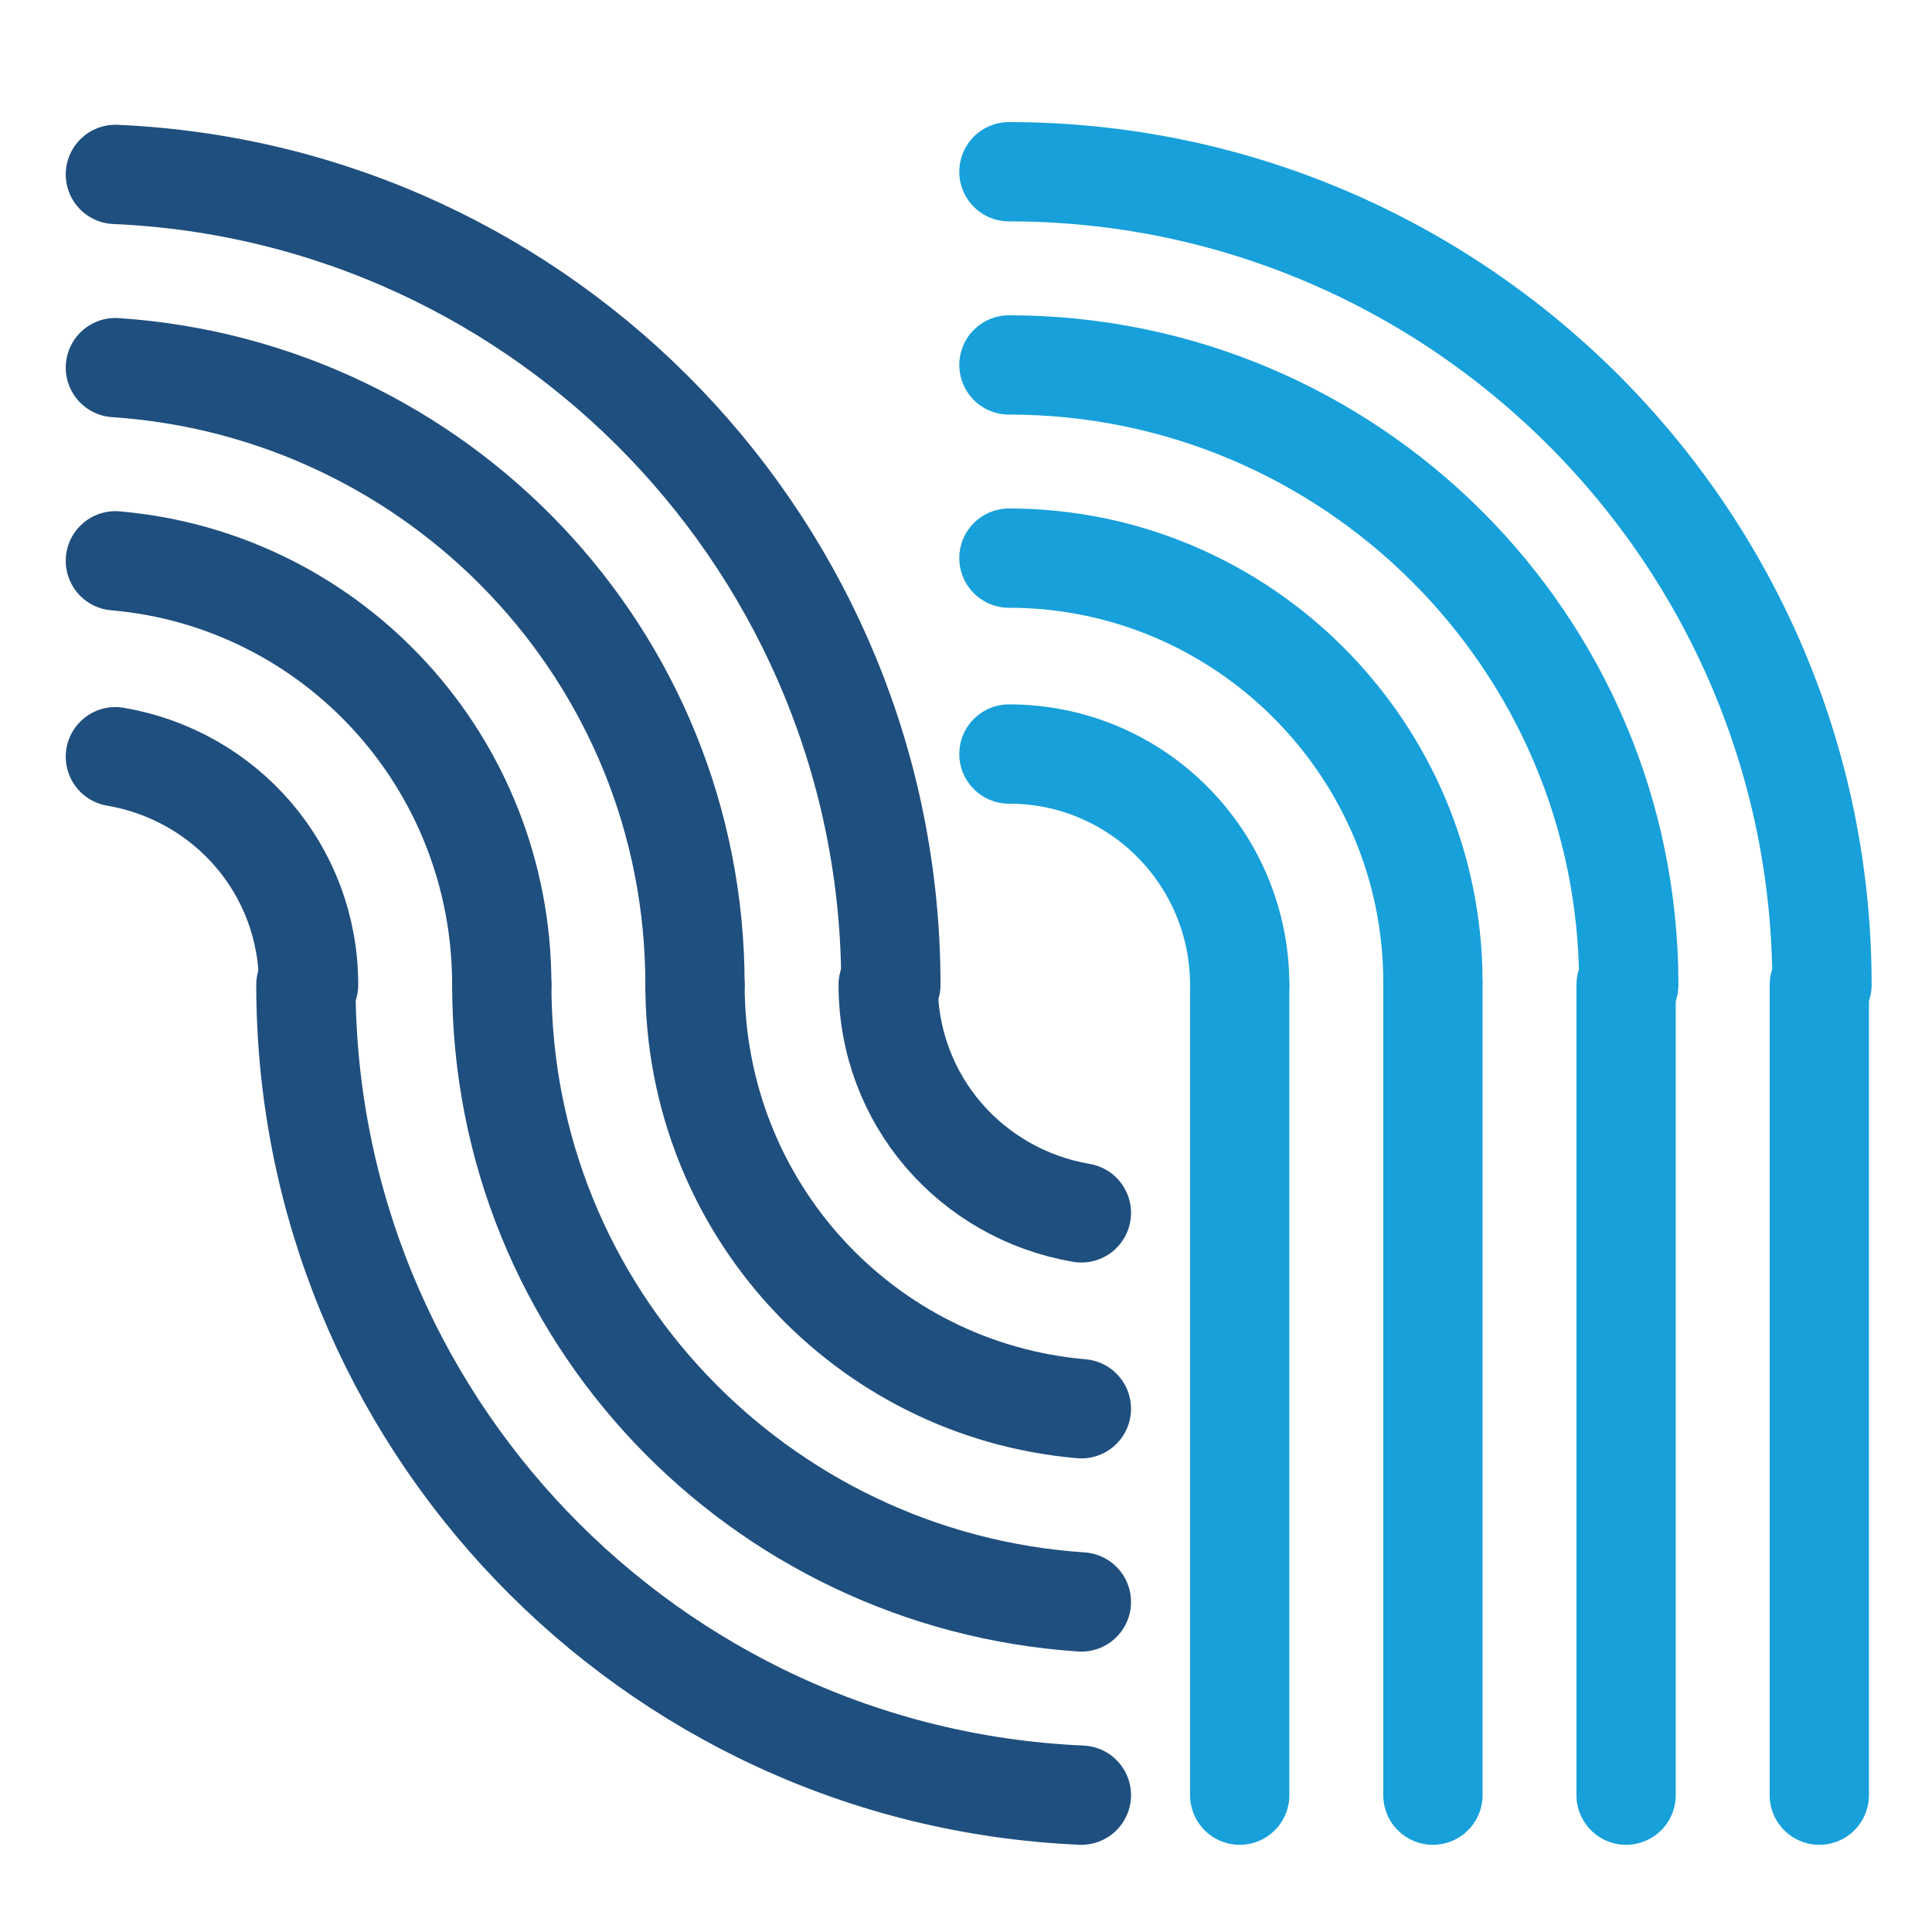
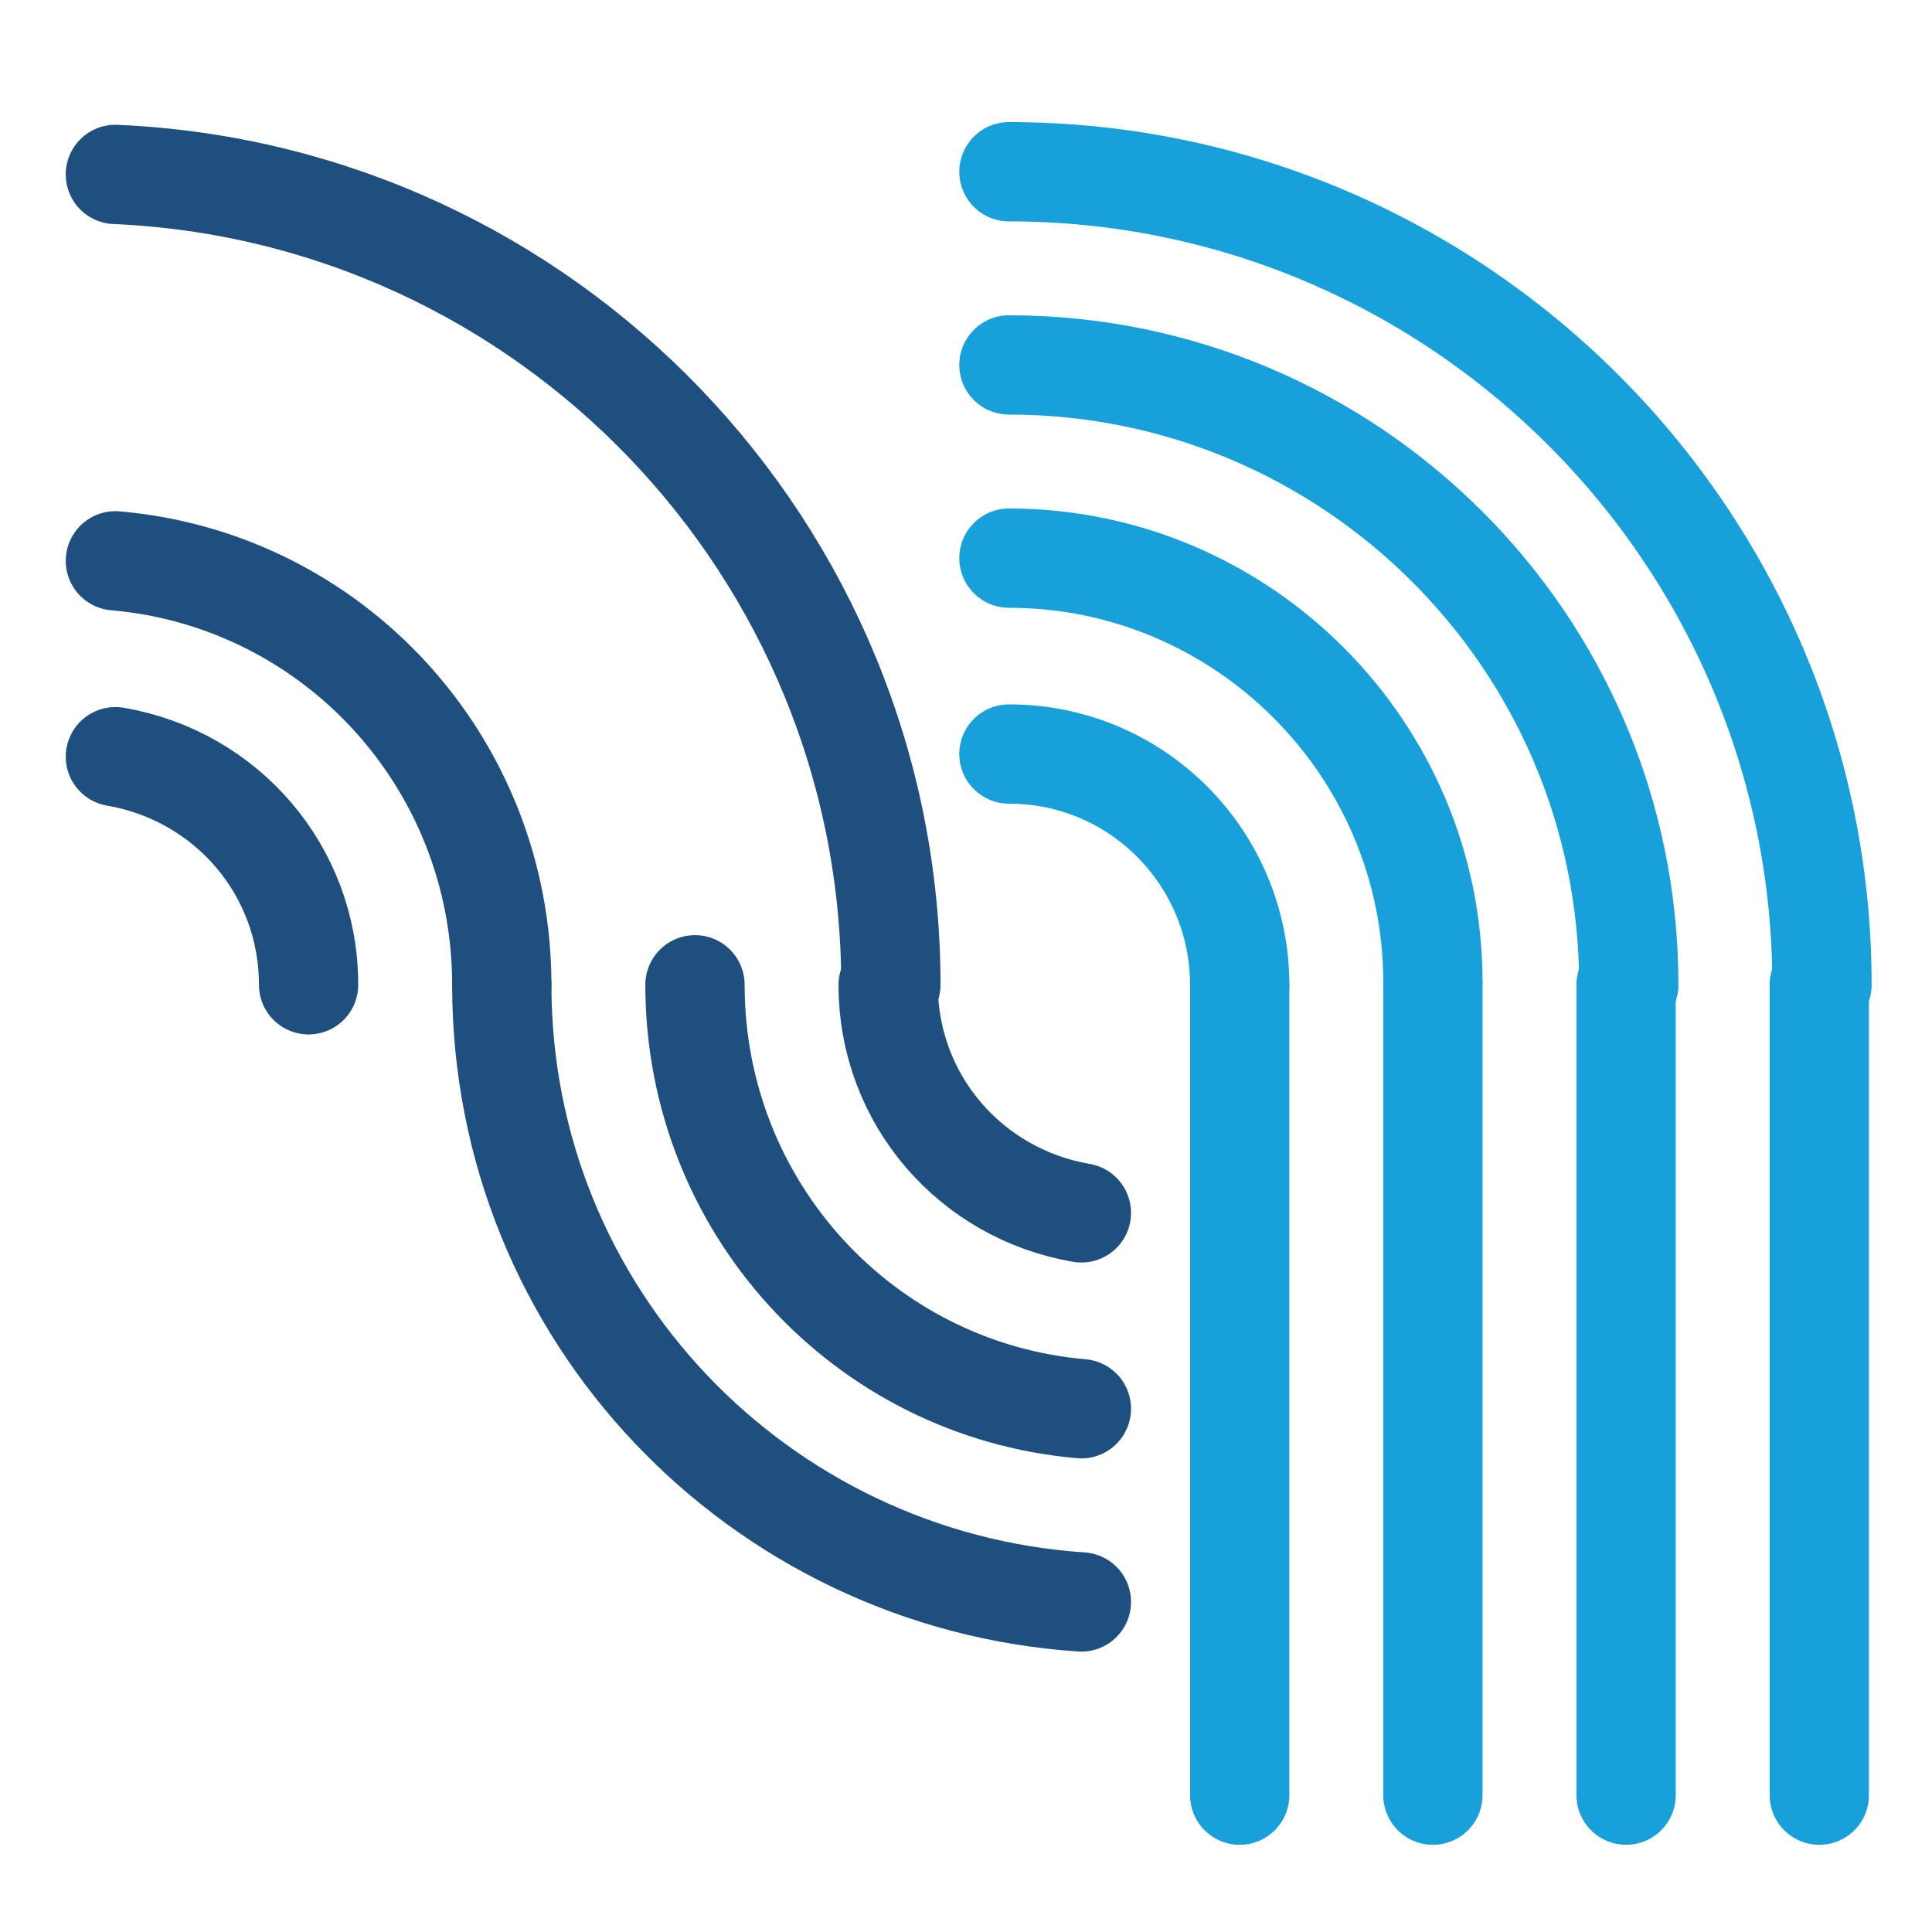
<svg xmlns="http://www.w3.org/2000/svg" id="Layer_1" viewBox="0 0 72 72">
  <g>
    <g>
      <path d="M33.1,36.7c0,4.3,3.1,7.8,7.2,8.5" style="fill: none; stroke: #1f4f7e; stroke-linecap: round; stroke-miterlimit: 10; stroke-width: 3.7px;" />
      <path d="M25.9,36.7c0,8.3,6.3,15.1,14.4,15.8" style="fill: none; stroke: #1f4f7e; stroke-linecap: round; stroke-miterlimit: 10; stroke-width: 3.7px;" />
      <path d="M18.7,36.7c0,12.3,9.6,22.2,21.6,23" style="fill: none; stroke: #1f4f7e; stroke-linecap: round; stroke-miterlimit: 10; stroke-width: 3.7px;" />
-       <path d="M40.3,66.9c-16.1-.7-28.9-14-28.9-30.2" style="fill: none; stroke: #1f4f7e; stroke-linecap: round; stroke-miterlimit: 10; stroke-width: 3.7px;" />
    </g>
    <g>
      <path d="M11.5,36.7c0-4.3-3.1-7.8-7.2-8.5" style="fill: none; stroke: #1f4f7e; stroke-linecap: round; stroke-miterlimit: 10; stroke-width: 3.7px;" />
      <path d="M18.7,36.7c0-8.3-6.3-15.1-14.4-15.8" style="fill: none; stroke: #1f4f7e; stroke-linecap: round; stroke-miterlimit: 10; stroke-width: 3.7px;" />
-       <path d="M25.9,36.7c0-12.3-9.6-22.2-21.6-23" style="fill: none; stroke: #1f4f7e; stroke-linecap: round; stroke-miterlimit: 10; stroke-width: 3.7px;" />
      <path d="M4.3,6.5c16.1.7,28.9,14,28.9,30.2" style="fill: none; stroke: #1f4f7e; stroke-linecap: round; stroke-miterlimit: 10; stroke-width: 3.7px;" />
    </g>
  </g>
  <g>
    <g>
      <path d="M37.6,28.1c4.8,0,8.6,3.9,8.6,8.6" style="fill: none; stroke: #17a0da; stroke-linecap: round; stroke-miterlimit: 10; stroke-width: 3.7px;" />
      <path d="M37.6,20.8c8.7,0,15.8,7.1,15.8,15.8" style="fill: none; stroke: #17a0da; stroke-linecap: round; stroke-miterlimit: 10; stroke-width: 3.7px;" />
      <path d="M37.6,13.6c12.7,0,23.1,10.3,23.1,23.1" style="fill: none; stroke: #17a0da; stroke-linecap: round; stroke-miterlimit: 10; stroke-width: 3.7px;" />
      <path d="M37.6,6.4c16.7,0,30.3,13.6,30.3,30.3" style="fill: none; stroke: #17a0da; stroke-linecap: round; stroke-miterlimit: 10; stroke-width: 3.7px;" />
    </g>
    <g>
      <line x1="46.2" y1="36.7" x2="46.2" y2="66.9" style="fill: none; stroke: #17a0da; stroke-linecap: round; stroke-miterlimit: 10; stroke-width: 3.7px;" />
      <line x1="53.4" y1="36.7" x2="53.4" y2="66.9" style="fill: none; stroke: #17a0da; stroke-linecap: round; stroke-miterlimit: 10; stroke-width: 3.7px;" />
      <line x1="60.6" y1="36.7" x2="60.6" y2="66.9" style="fill: none; stroke: #17a0da; stroke-linecap: round; stroke-miterlimit: 10; stroke-width: 3.7px;" />
      <line x1="67.8" y1="36.7" x2="67.8" y2="66.9" style="fill: none; stroke: #17a0da; stroke-linecap: round; stroke-miterlimit: 10; stroke-width: 3.7px;" />
    </g>
  </g>
</svg>